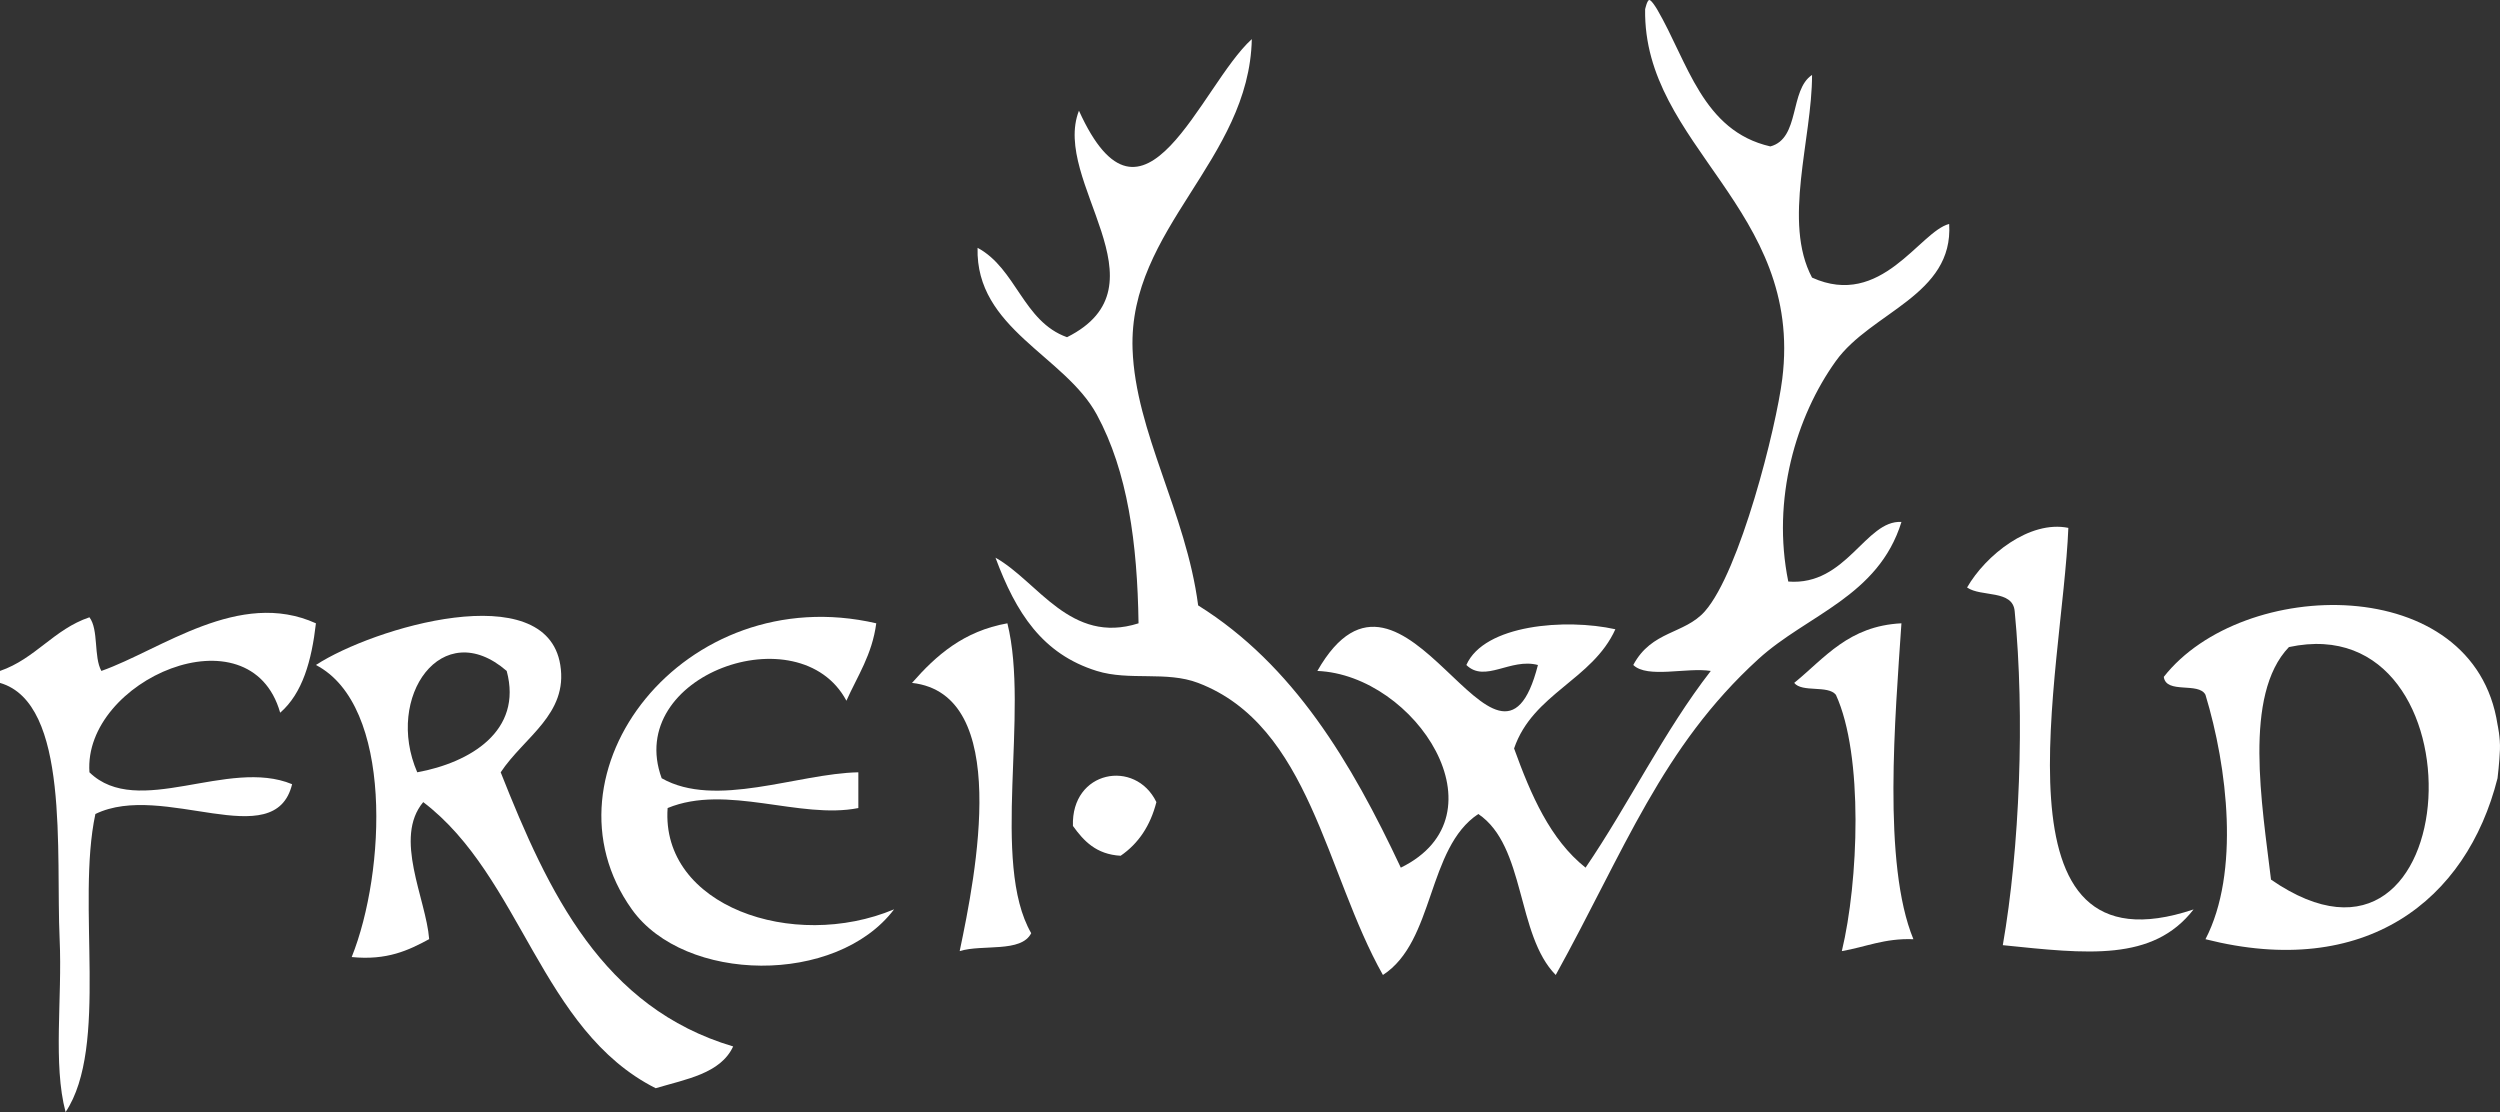
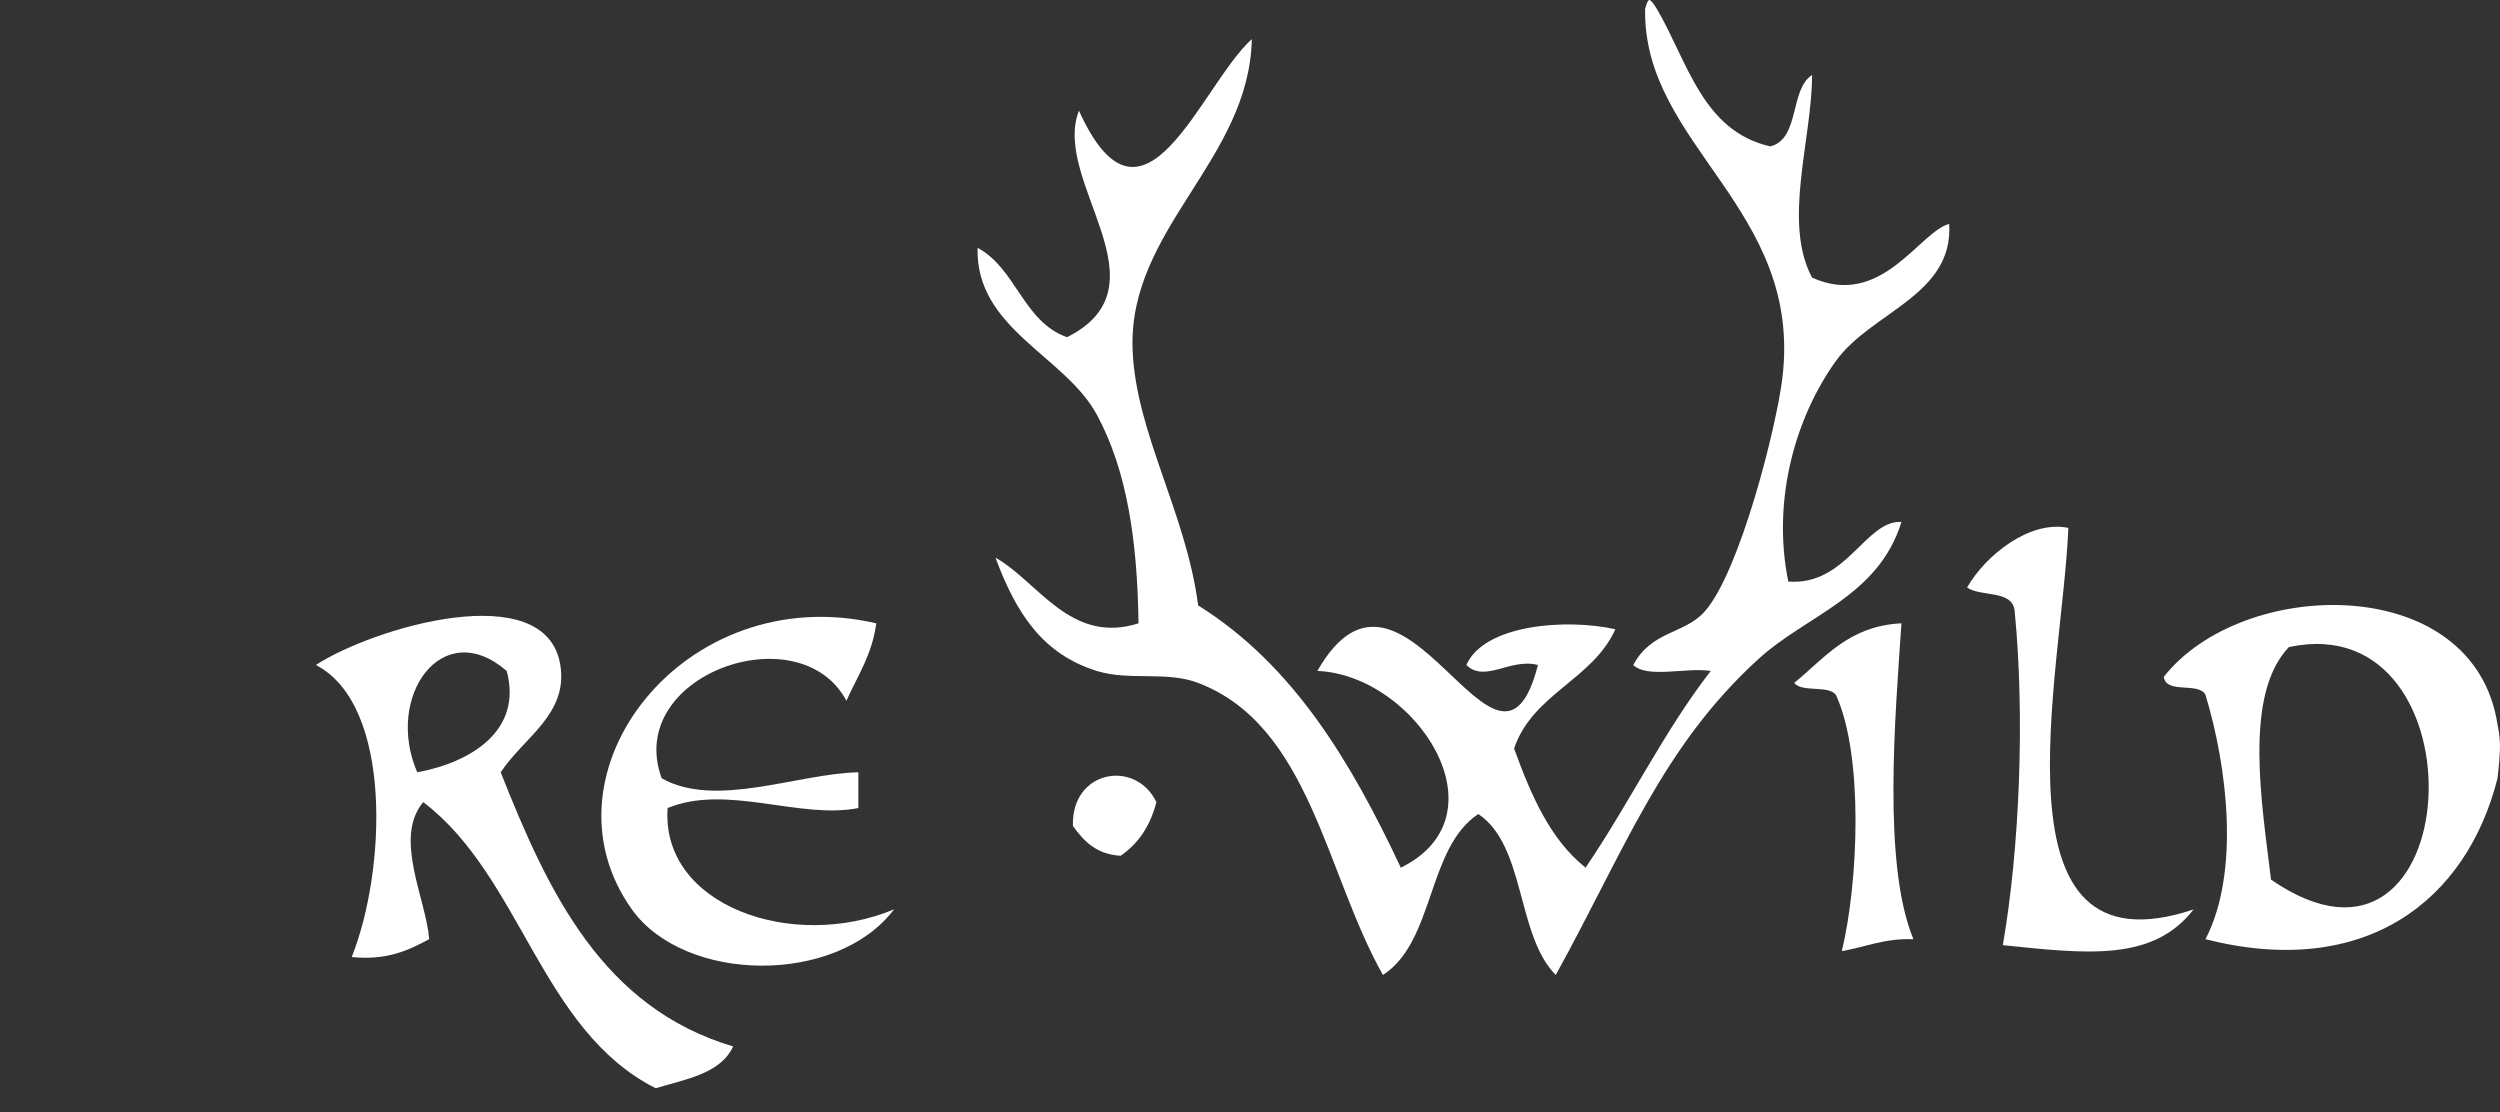
<svg xmlns="http://www.w3.org/2000/svg" version="1.1" id="Ebene_1" x="0px" y="0px" width="283.465px" height="126.094px" viewBox="0 0 283.465 126.094" enable-background="new 0 0 283.465 126.094" xml:space="preserve">
  <rect x="0" y="0" width="283.465" height="126.094" fill="#333333" stroke="none" />
  <g>
    <path fill-rule="evenodd" clip-rule="evenodd" fill="#FFFFFF" d="M186.534,1.055c0,0,0.225-1.064,0.479-1.055   c0.254,0,0.879,1.055,0.879,1.055c3.486,5.977,5.137,13.789,12.842,15.547c3.389-0.898,2.148-6.406,4.727-8.105   c0.01,7.236-3.359,16.68,0,22.979c7.861,3.564,12.188-5.225,15.547-6.084c0.508,8.105-8.848,9.98-12.842,15.537   c-4.541,6.318-7.295,15.693-5.4,25.01c6.602,0.518,8.76-7.002,12.832-6.758c-2.617,8.467-10.693,10.508-16.221,15.547   c-10.938,9.971-15.166,21.68-22.979,35.82c-4.482-4.531-3.398-14.629-8.779-18.252c-5.83,3.857-4.932,14.453-10.815,18.252   c-6.509-11.523-8.276-28.281-20.952-33.115c-3.608-1.377-7.788-0.205-11.489-1.357c-6.187-1.924-9.165-6.592-11.489-12.842   c4.814,2.686,8.496,9.902,16.221,7.441c-0.132-9.092-1.23-17.197-4.731-23.662c-3.623-6.689-13.765-9.736-13.521-18.916   c4.395,2.363,5.156,8.359,10.142,10.137c11.68-5.85-1.782-17.666,1.353-25.684c7.319,16.162,13.784-2.852,19.6-8.115   c-0.288,13.73-13.994,21.475-13.521,35.146c0.332,9.453,6.06,18.496,7.437,29.063c10.815,6.758,17.363,17.783,22.979,29.736   c12.09-5.938,1.67-21.846-9.463-22.305c9.854-17.246,20.488,17.061,25.01-0.674c-3.115-0.83-5.996,2.07-8.115,0   c2.021-4.59,11.27-5.303,16.895-4.053c-2.588,5.742-9.365,7.295-11.484,13.516c1.914,5.293,4.092,10.322,8.105,13.516   c4.932-7.236,8.877-15.459,14.199-22.305c-2.725-0.43-7.188,0.879-8.789-0.674c2.09-3.926,5.801-3.467,8.115-6.084   c3.975-4.502,8.096-20.84,8.779-26.357C204.493,23.662,186.299,16.543,186.534,1.055" />
    <path fill-rule="evenodd" clip-rule="evenodd" fill="#FFFFFF" d="M234.522,59.854c-0.654,16.357-9.307,51.123,14.199,43.262   c-4.619,5.957-12.09,5.029-21.631,4.053c1.914-10.977,2.51-25.947,1.348-37.852c-0.205-2.49-3.809-1.592-5.4-2.705   C225.127,62.979,230.108,58.955,234.522,59.854" />
    <path fill-rule="evenodd" clip-rule="evenodd" fill="#FFFFFF" d="M283.185,82.158c0,0,0.332,1.484,0.273,2.852   c-0.049,1.377-0.273,3.232-0.273,3.232c-3.506,13.896-15,22.842-33.116,18.252c3.926-7.559,2.49-19.512,0-27.715   c-0.762-1.484-4.463-0.049-4.727-2.031C254.258,65.371,280.539,64.795,283.185,82.158 M259.532,73.369   c-5.215,5.43-3.037,17.91-2.031,26.367C279.875,115.176,282.033,68.535,259.532,73.369" />
-     <path fill-rule="evenodd" clip-rule="evenodd" fill="#FFFFFF" d="M0,77.432v-1.357c4.023-1.387,6.094-4.717,10.142-6.084   c1.064,1.416,0.464,4.492,1.353,6.084c6.787-2.402,15.625-9.346,24.326-5.4c-0.483,4.238-1.519,7.939-4.053,10.137   c-3.398-11.934-22.368-3.691-21.626,6.758c5.474,5.322,15.708-1.68,22.979,1.348c-1.958,8.037-14.644-0.361-22.305,3.379   c-2.188,10.205,1.572,26.357-3.379,33.799c-1.445-5.459-0.366-12.822-0.674-19.6C6.318,96.719,7.944,79.736,0,77.432" />
    <path fill-rule="evenodd" clip-rule="evenodd" fill="#FFFFFF" d="M56.772,87.568c5.425,13.721,11.597,26.699,26.358,31.084   c-1.431,3.076-5.308,3.701-8.784,4.736c-13.033-6.572-15.22-23.984-26.358-32.441c-3.394,4.063,0.313,10.928,0.674,15.537   c-2.339,1.27-4.785,2.432-8.784,2.031C43.74,98.877,44.609,79.98,35.82,75.4c6.494-4.238,26.099-10.068,27.71,0   C64.429,80.986,59.434,83.555,56.772,87.568 M47.31,87.568c6.001-1.104,11.982-4.678,10.142-11.494   C50.122,69.736,43.604,79.014,47.31,87.568" />
    <path fill-rule="evenodd" clip-rule="evenodd" fill="#FFFFFF" d="M99.356,70.674c-0.474,3.584-2.134,5.977-3.384,8.779   c-5.313-9.961-25.23-2.9-20.947,8.789c6.108,3.467,15.4-0.537,22.3-0.674v4.053c-6.616,1.318-14.937-2.764-21.626,0   c-0.786,11.094,14.209,16.289,25.679,11.484c-6.543,8.643-23.75,8.389-29.736,0C60.63,87.676,77.579,65.645,99.356,70.674" />
-     <path fill-rule="evenodd" clip-rule="evenodd" fill="#FFFFFF" d="M114.224,70.674c2.515,10.088-1.909,27.139,2.7,35.137   c-1.133,2.246-5.532,1.23-8.11,2.031c1.831-8.711,5.908-29.15-5.405-30.41C106.148,74.307,109.253,71.563,114.224,70.674" />
    <path fill-rule="evenodd" clip-rule="evenodd" fill="#FFFFFF" d="M215.596,70.674c-0.703,10.566-2.168,27.266,1.357,35.82   c-3.281-0.127-5.42,0.889-8.115,1.348c1.885-7.832,2.48-22.197-0.674-29.063c-0.898-1.123-3.828-0.225-4.727-1.348   C206.915,74.6,209.59,70.977,215.596,70.674" />
    <path fill-rule="evenodd" clip-rule="evenodd" fill="#FFFFFF" d="M131.119,90.947c-0.688,2.695-2.046,4.707-4.053,6.084   c-2.778-0.156-4.185-1.68-5.41-3.379C121.441,87.354,128.731,86.016,131.119,90.947" />
  </g>
</svg>